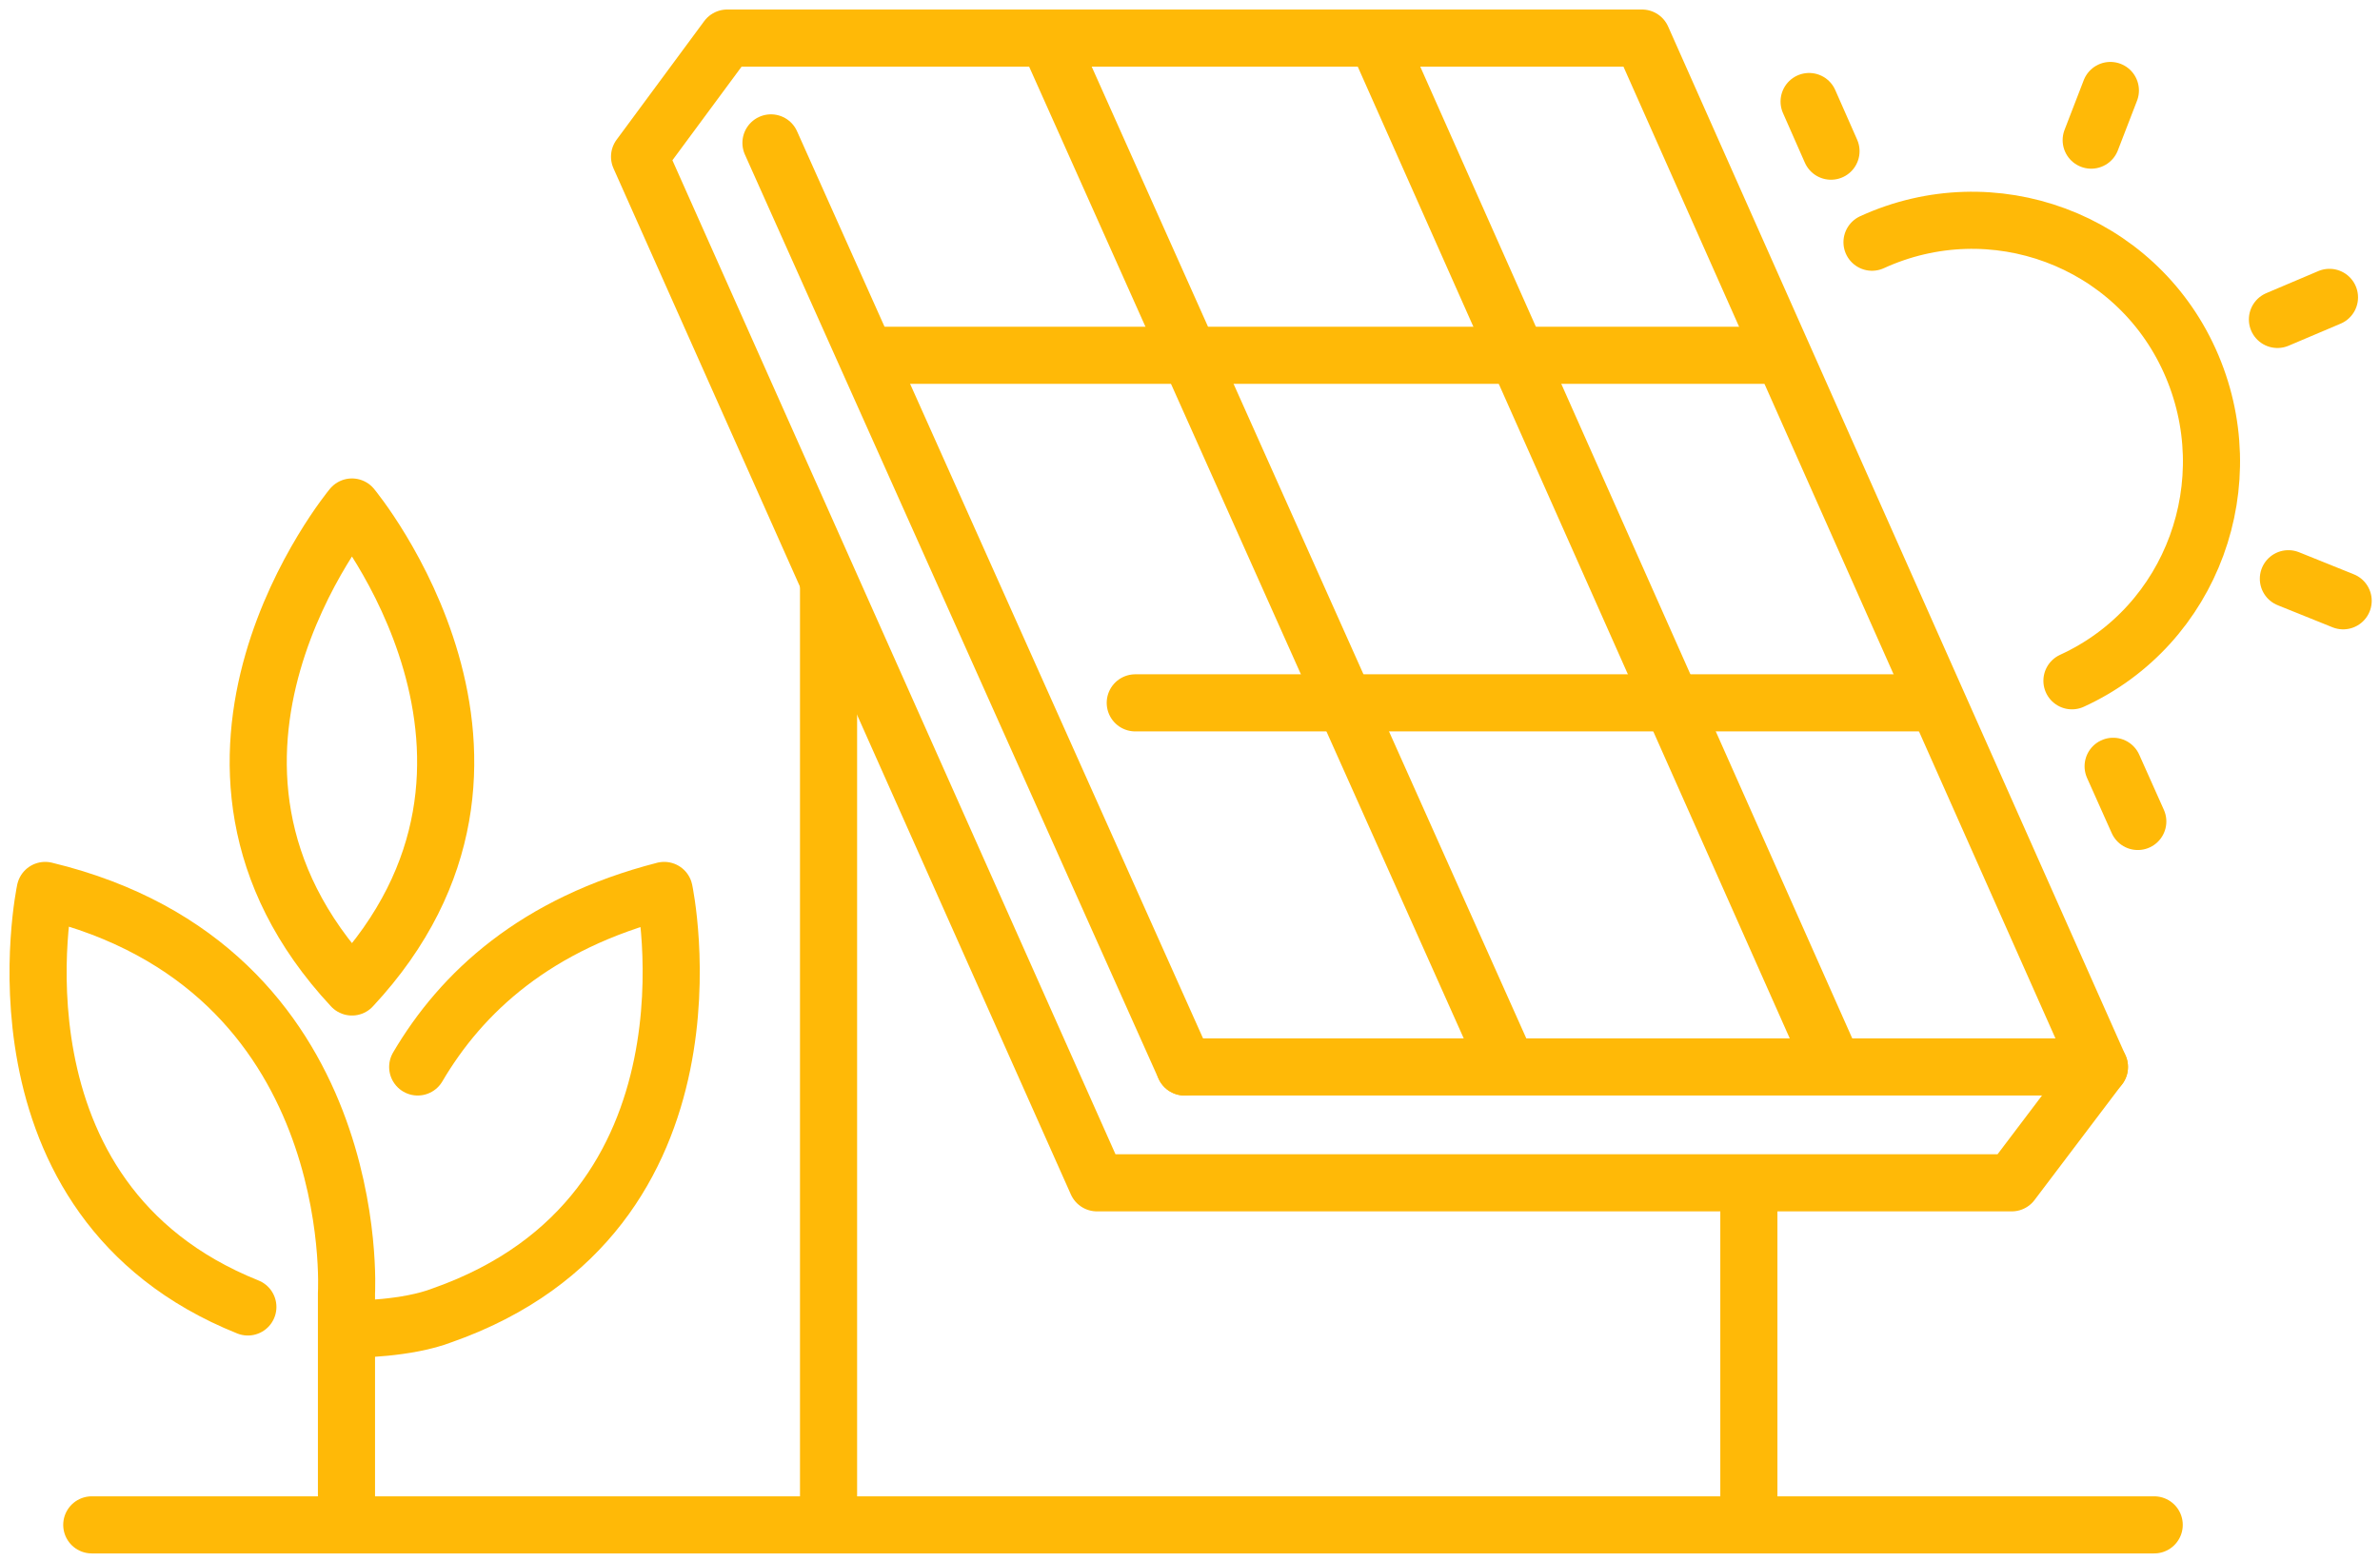
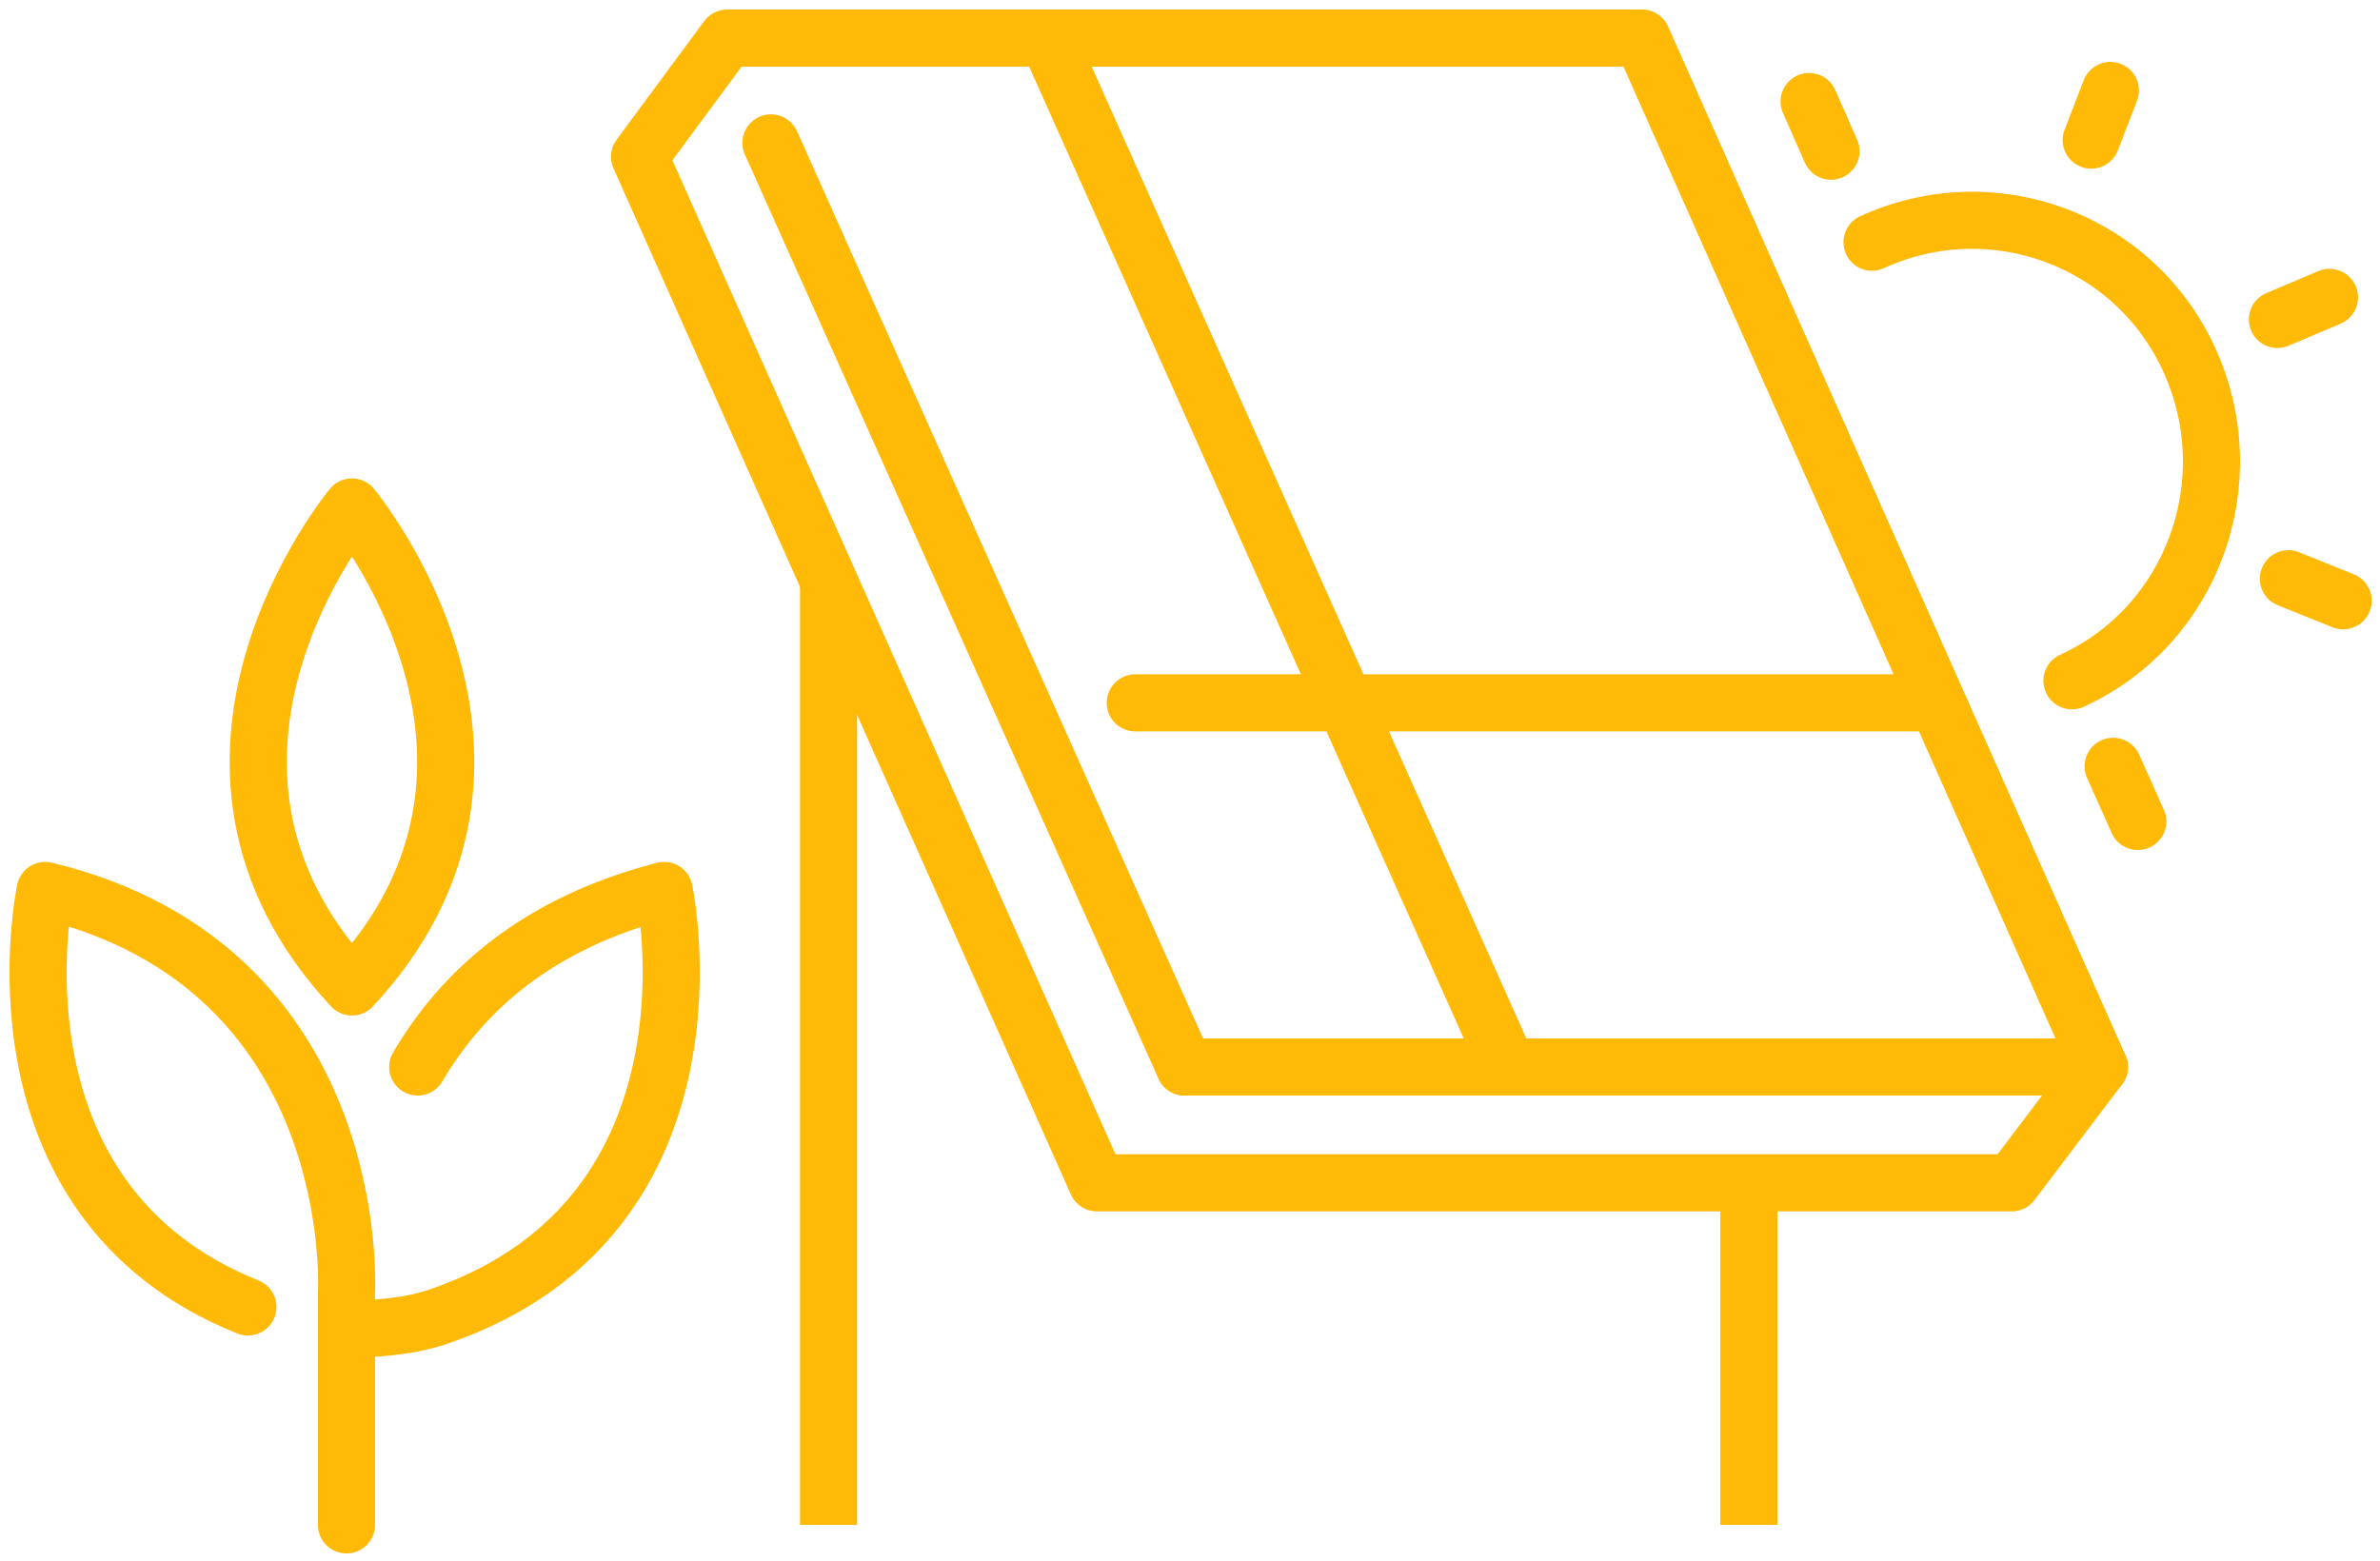
<svg xmlns="http://www.w3.org/2000/svg" width="125" height="82" viewBox="0 0 125 82" fill="none">
  <path d="M98.32 12.723C104.65 9.825 112.13 12.578 115.007 18.953C117.884 25.329 115.151 32.864 108.821 35.762" stroke="#FFB907" stroke-width="3" stroke-miterlimit="10" stroke-linecap="round" stroke-linejoin="round" />
  <path d="M119.613 16.78L122.346 15.621" stroke="#FFB907" stroke-width="3" stroke-miterlimit="10" stroke-linecap="round" stroke-linejoin="round" />
  <path d="M95.016 5.333L96.166 7.941" stroke="#FFB907" stroke-width="3" stroke-miterlimit="10" stroke-linecap="round" stroke-linejoin="round" />
  <path d="M110.984 40.254L112.279 43.152" stroke="#FFB907" stroke-width="3" stroke-miterlimit="10" stroke-linecap="round" stroke-linejoin="round" />
  <path d="M123.065 31.56L120.188 30.401" stroke="#FFB907" stroke-width="3" stroke-miterlimit="10" stroke-linecap="round" stroke-linejoin="round" />
  <path d="M110.839 4.753L109.832 7.361" stroke="#FFB907" stroke-width="3" stroke-miterlimit="10" stroke-linecap="round" stroke-linejoin="round" />
  <path d="M62.214 56.048L40.492 7.506" stroke="#FFB907" stroke-width="3" stroke-miterlimit="10" stroke-linecap="round" stroke-linejoin="round" />
-   <path d="M45.531 18.664H93.578" stroke="#FFB907" stroke-width="3" stroke-miterlimit="10" stroke-linejoin="round" />
  <path d="M55.023 2L79.191 56.048" stroke="#FFB907" stroke-width="3" stroke-miterlimit="10" stroke-linejoin="round" />
  <path d="M110.265 56.048H62.219" stroke="#FFB907" stroke-width="3" stroke-miterlimit="10" stroke-linecap="round" stroke-linejoin="round" />
  <path d="M110.263 56.048L105.659 62.134H57.613L33.59 8.231L38.193 2H86.24L110.263 56.048Z" stroke="#FFB907" stroke-width="3" stroke-miterlimit="10" stroke-linejoin="round" />
-   <path d="M113.141 80.102H4.82" stroke="#FFB907" stroke-width="3" stroke-miterlimit="10" stroke-linecap="round" stroke-linejoin="round" />
-   <path d="M72.285 2L96.308 56.048" stroke="#FFB907" stroke-width="3" stroke-miterlimit="10" stroke-linejoin="round" />
  <path d="M59.625 36.921H101.342" stroke="#FFB907" stroke-width="3" stroke-miterlimit="10" stroke-linecap="round" stroke-linejoin="round" />
  <path d="M43.516 30.546V80.102" stroke="#FFB907" stroke-width="3" stroke-miterlimit="10" stroke-linejoin="round" />
  <path d="M91.852 62.134V80.102" stroke="#FFB907" stroke-width="3" stroke-miterlimit="10" stroke-linejoin="round" />
  <path d="M18.197 80.102V67.93C18.197 67.93 19.204 50.832 2.373 46.775C2.373 46.775 -1.079 63.004 13.018 68.655" stroke="#FFB907" stroke-width="3" stroke-miterlimit="10" stroke-linecap="round" stroke-linejoin="round" />
  <path d="M18.485 51.846C29.562 39.964 18.485 26.633 18.485 26.633C18.485 26.633 7.409 39.964 18.485 51.846Z" stroke="#FFB907" stroke-width="3" stroke-miterlimit="10" stroke-linecap="round" stroke-linejoin="round" />
  <path d="M21.938 56.048C24.239 52.136 28.123 48.514 34.884 46.775C34.884 46.775 38.48 63.728 23.232 69.09C21.362 69.814 18.629 69.814 18.629 69.814" stroke="#FFB907" stroke-width="3" stroke-miterlimit="10" stroke-linecap="round" stroke-linejoin="round" />
</svg>